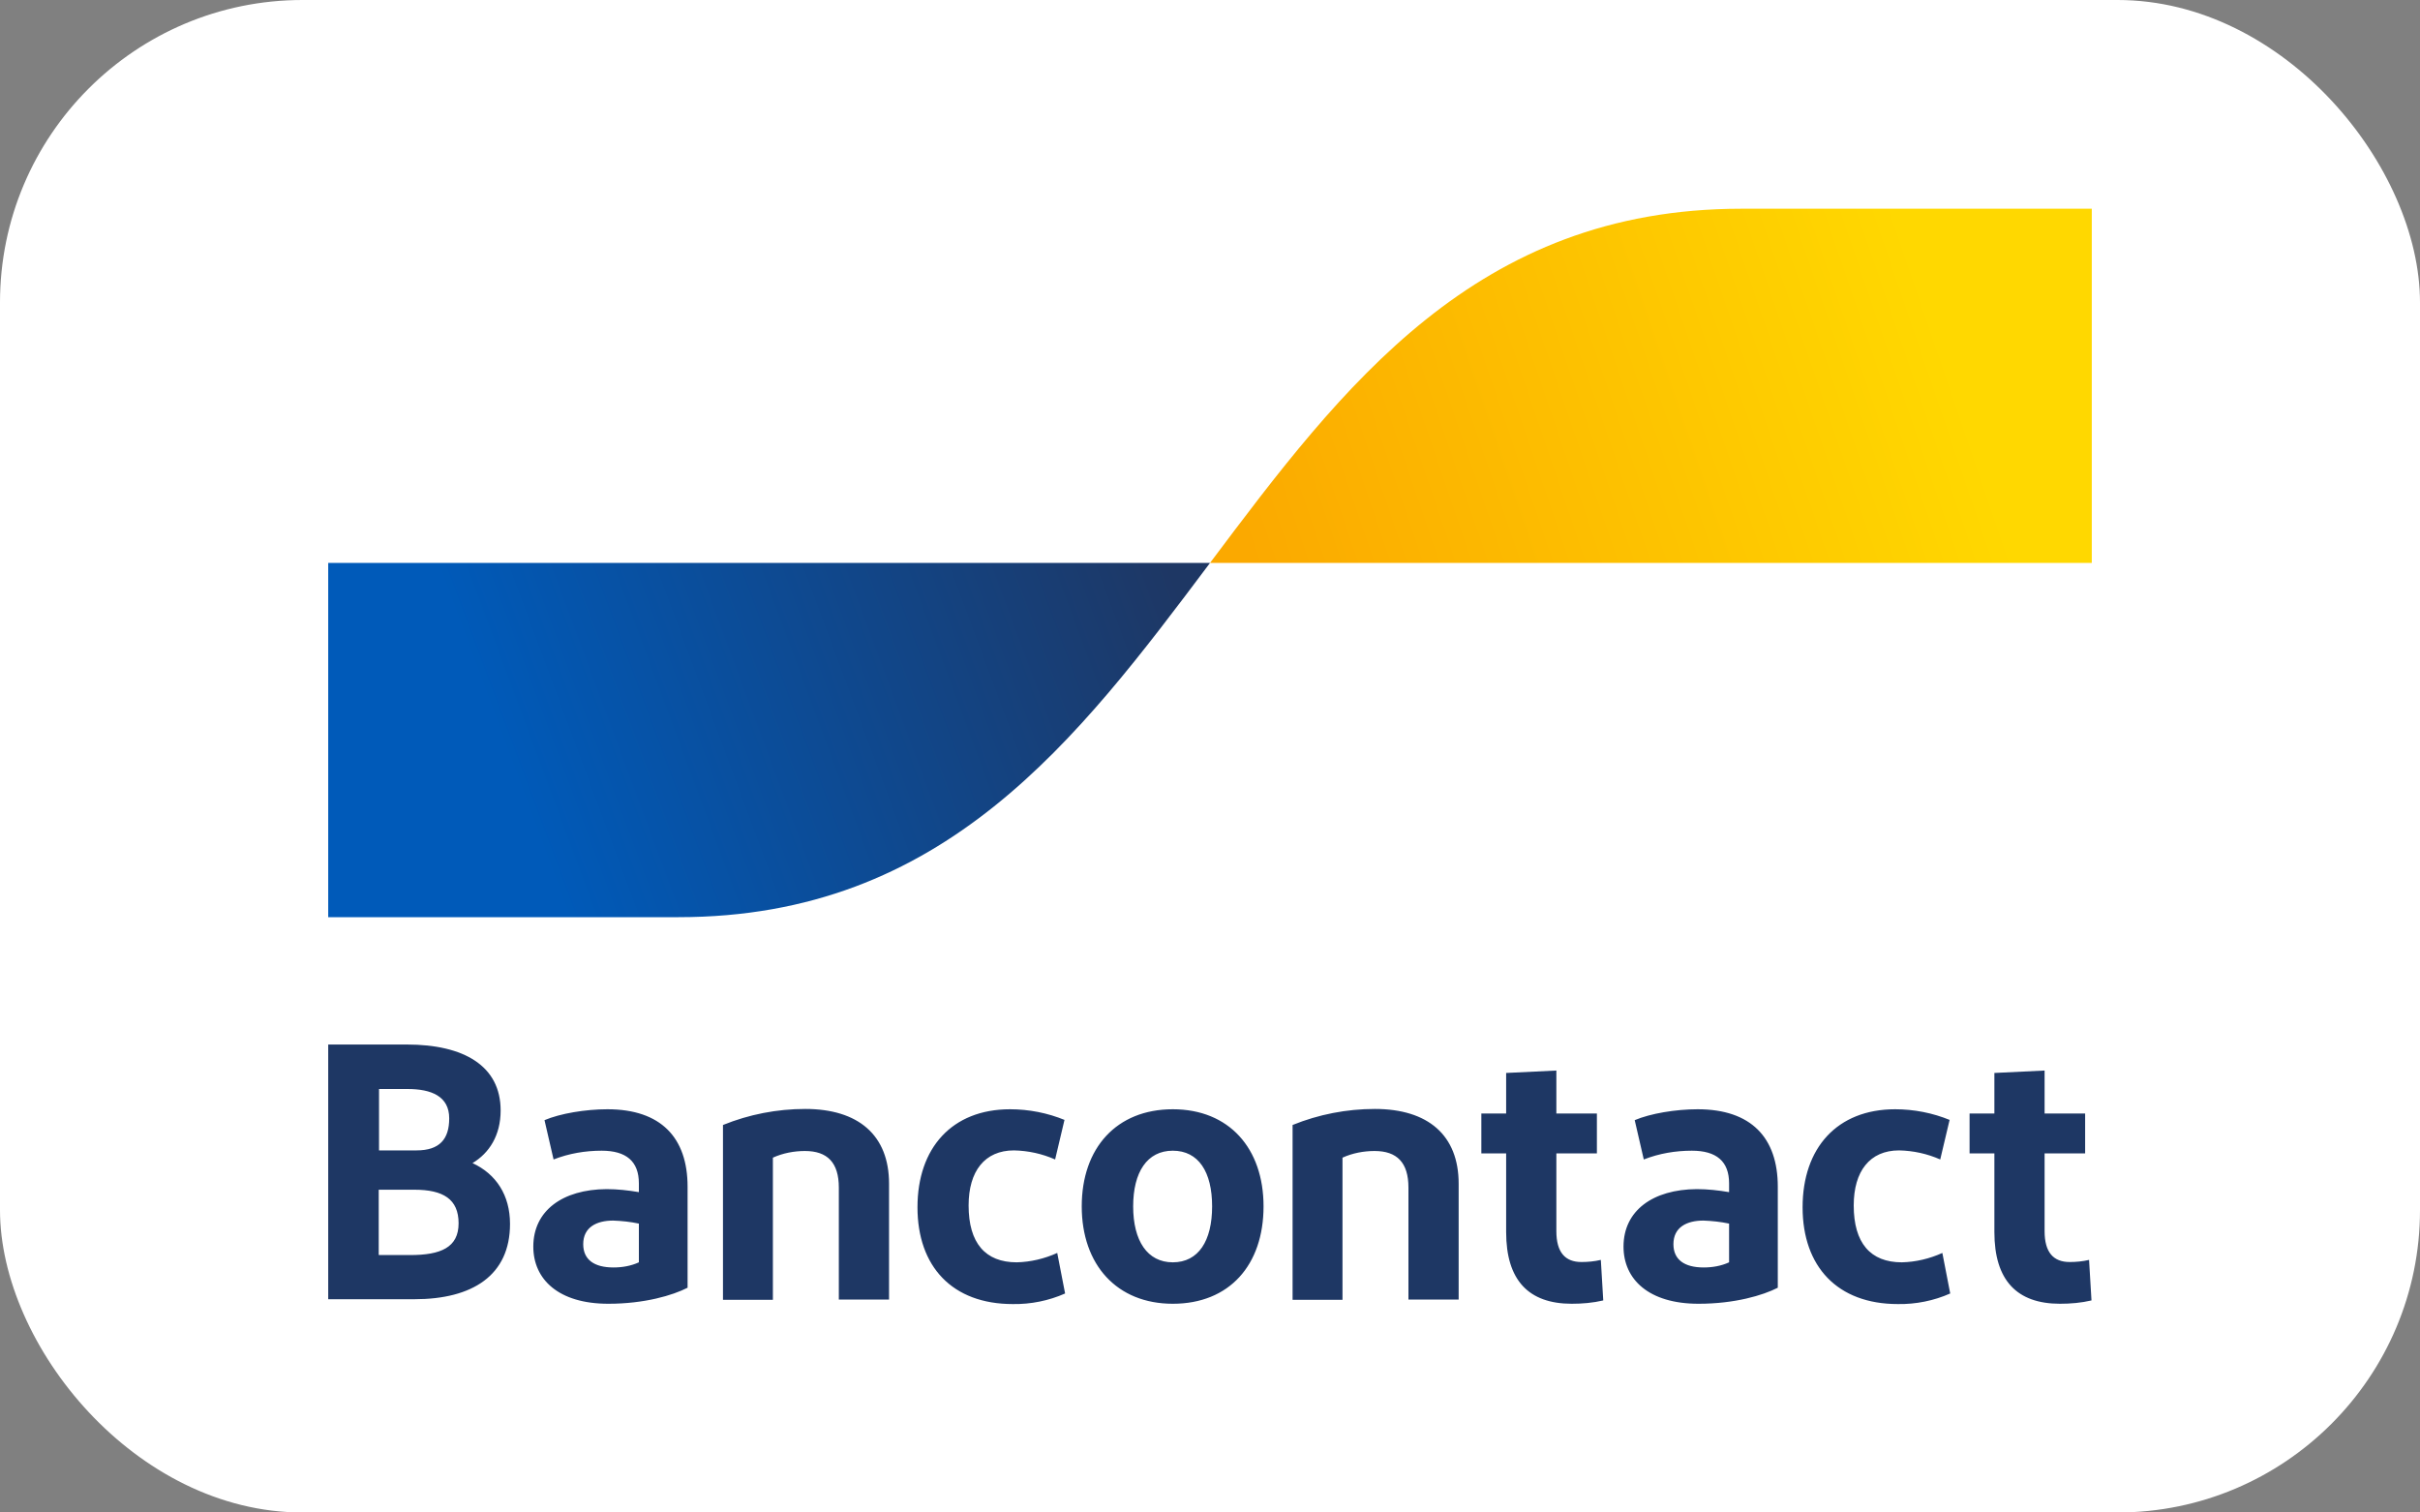
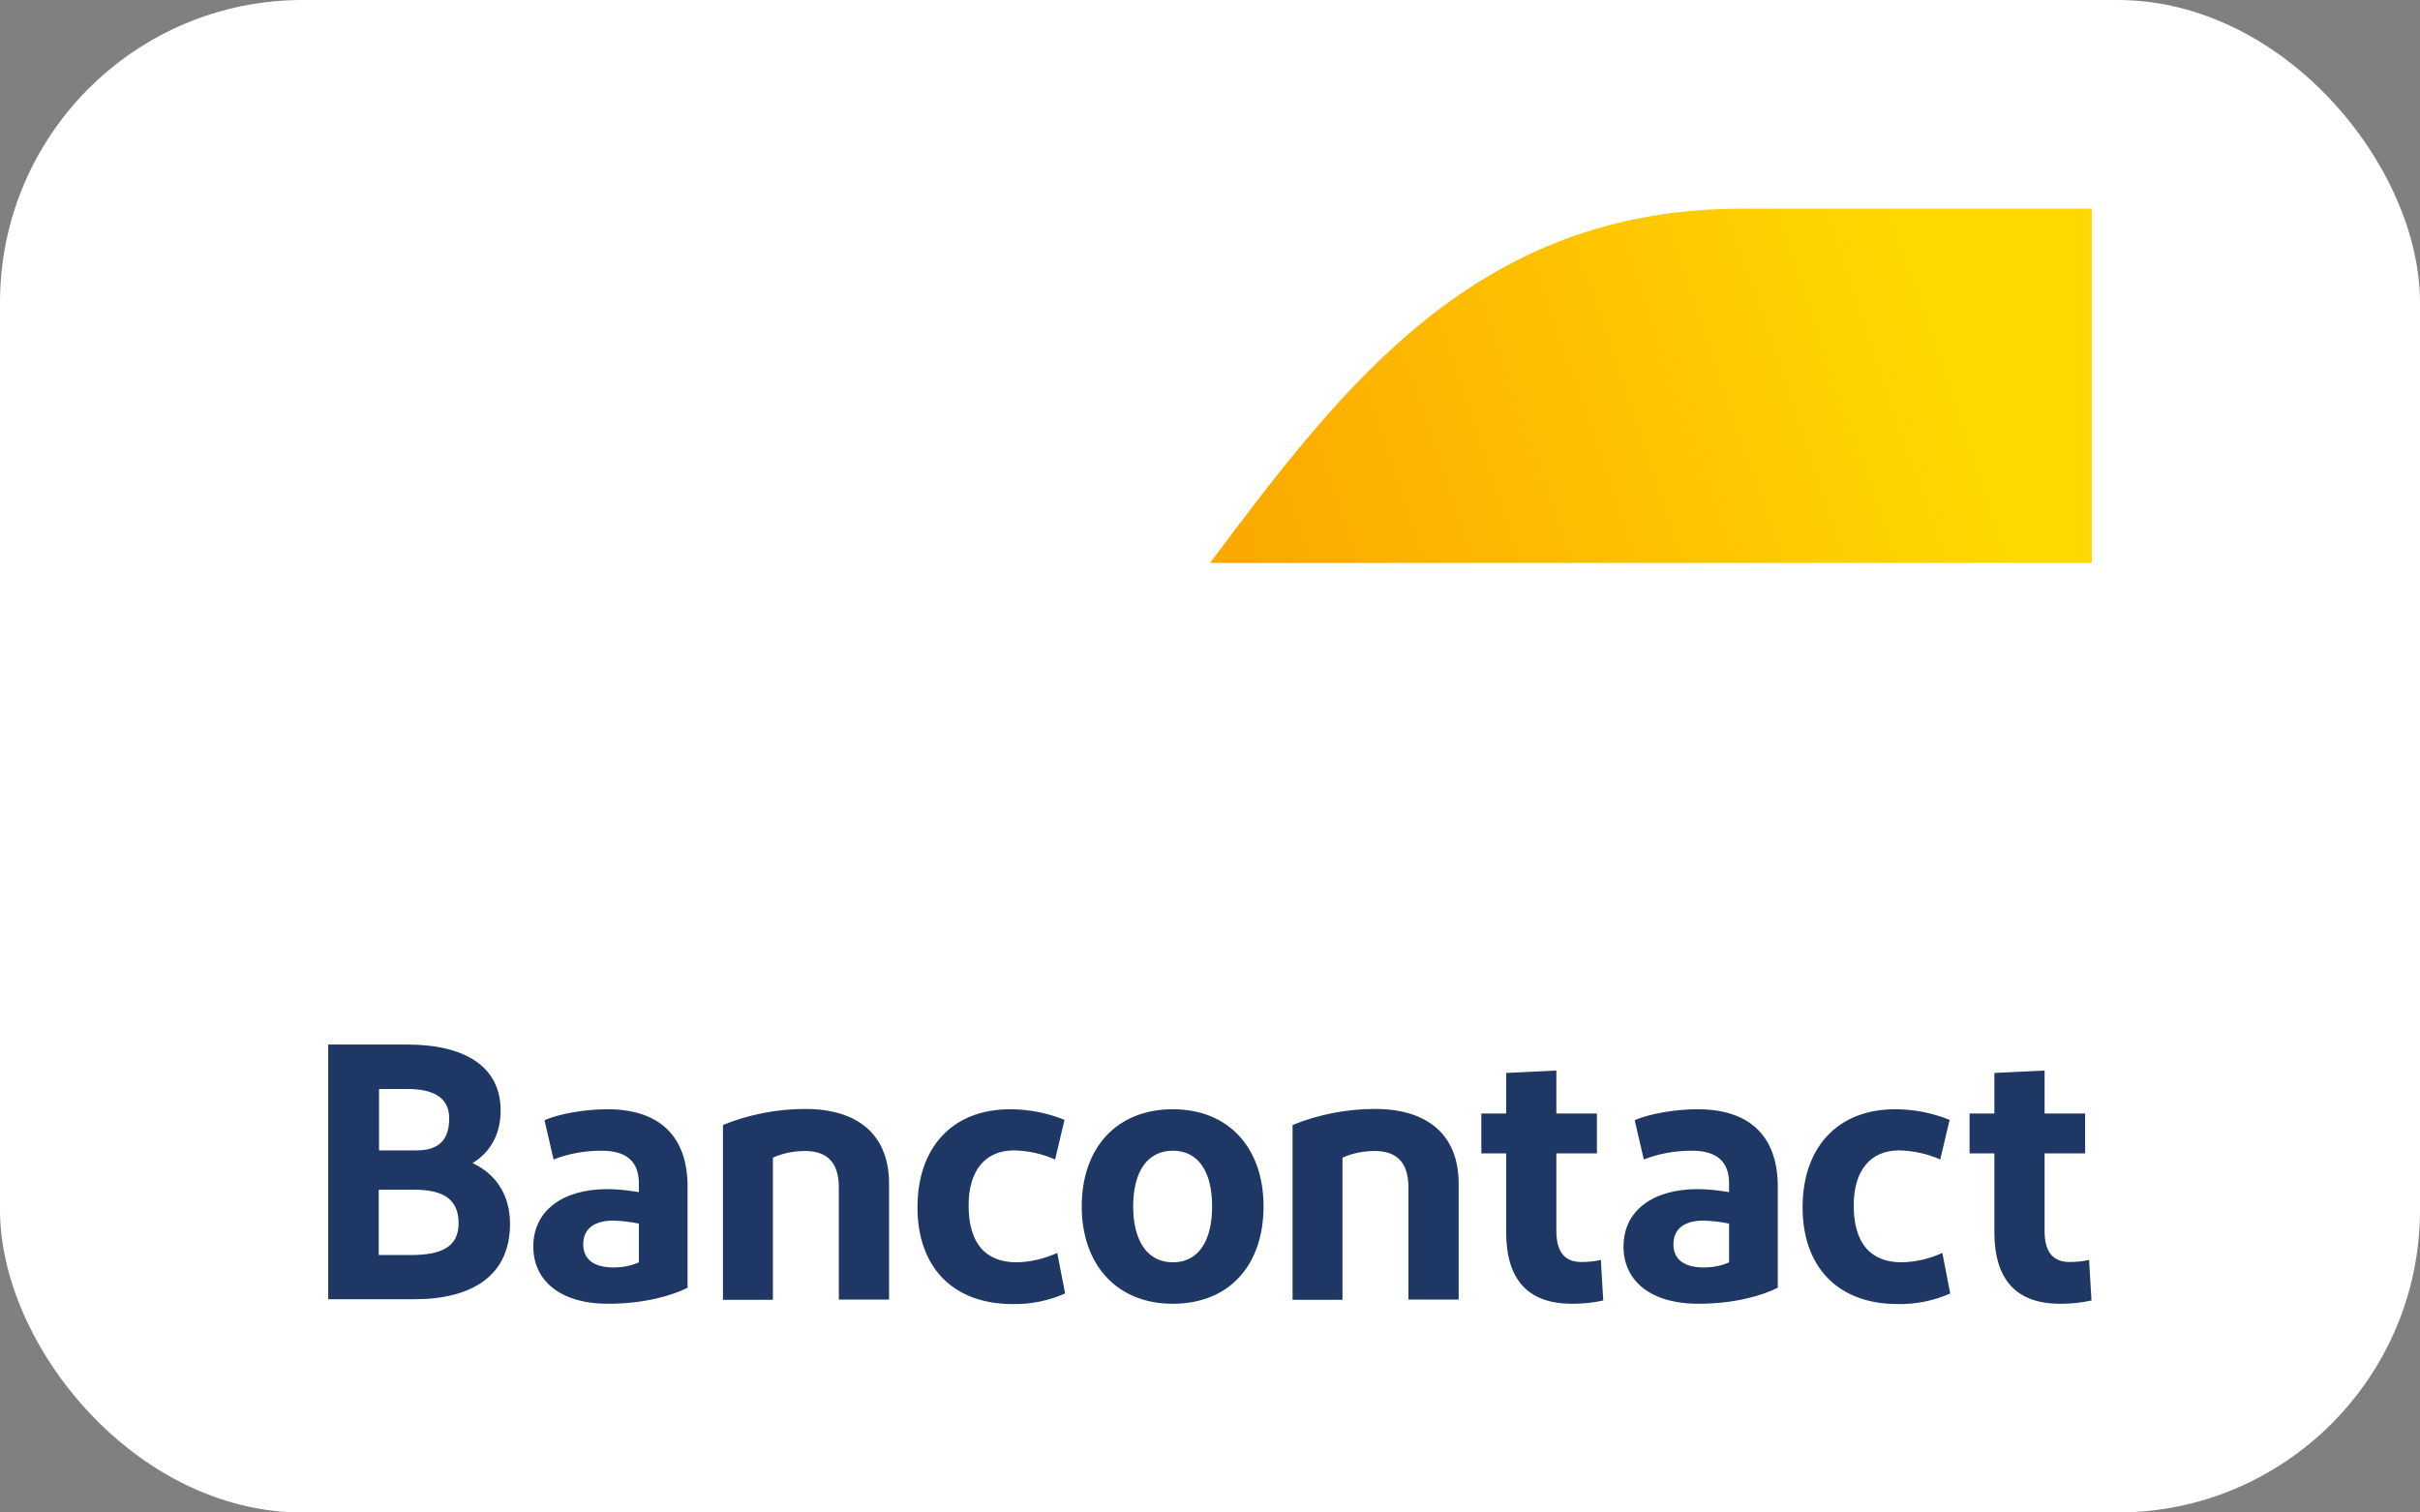
<svg xmlns="http://www.w3.org/2000/svg" id="Ebene_2" data-name="Ebene 2" viewBox="0 0 80 50">
  <rect x="0" y="0" width="80" height="50" fill="#808080" stroke="none" />
  <defs>
    <style>
      .cls-1 {
        fill: #fff;
      }

      .cls-2 {
        fill: url(#Unbenannter_Verlauf_6);
      }

      .cls-3 {
        fill: #1e3764;
      }

      .cls-4 {
        fill: url(#Unbenannter_Verlauf_2);
      }
    </style>
    <linearGradient id="Unbenannter_Verlauf_6" data-name="Unbenannter Verlauf 6" x1="16.75" y1="-699.03" x2="38.07" y2="-691.11" gradientTransform="translate(0 -674.02) scale(1 -1)" gradientUnits="userSpaceOnUse">
      <stop offset="0" stop-color="#005ab9" />
      <stop offset="1" stop-color="#1e3764" />
    </linearGradient>
    <linearGradient id="Unbenannter_Verlauf_2" data-name="Unbenannter Verlauf 2" x1="41.76" y1="-693.65" x2="64.4" y2="-685.93" gradientTransform="translate(0 -674.02) scale(1 -1)" gradientUnits="userSpaceOnUse">
      <stop offset="0" stop-color="#fba900" />
      <stop offset="1" stop-color="#ffd800" />
    </linearGradient>
  </defs>
  <g id="Ebene_1-2" data-name="Ebene 1">
    <g>
      <rect class="cls-1" width="80" height="50" rx="10" ry="10" />
      <g>
        <path id="Bancontact" class="cls-3" d="M10.85,42.95v-8.42h2.6c1.89,0,3.1.71,3.1,2.18,0,.83-.38,1.41-.93,1.74.78.36,1.24,1.06,1.24,2.01,0,1.7-1.24,2.49-3.16,2.49h-2.85ZM12.53,38.03h1.24c.76,0,1.08-.37,1.08-1.06,0-.73-.59-.97-1.38-.97h-.94v2.03ZM12.53,41.49h1.03c1.01,0,1.6-.25,1.6-1.05s-.51-1.11-1.46-1.11h-1.18v2.15ZM20.11,43.1c-1.65,0-2.48-.81-2.48-1.89,0-1.19.97-1.89,2.42-1.9.36,0,.72.04,1.07.1v-.29c0-.73-.42-1.08-1.23-1.08-.54,0-1.08.09-1.59.29l-.3-1.3c.52-.22,1.35-.36,2.08-.36,1.77,0,2.65.94,2.65,2.56v3.34c-.49.25-1.42.53-2.62.53h0ZM21.12,41.74v-1.29c-.28-.06-.57-.09-.85-.1-.55,0-.99.22-.99.78,0,.51.36.77,1,.77.29,0,.58-.05.84-.17h0ZM23.9,42.95v-5.76c.86-.35,1.79-.53,2.72-.53,1.76,0,2.77.87,2.77,2.47v3.83h-1.66v-3.7c0-.83-.38-1.21-1.12-1.21-.36,0-.73.07-1.06.22v4.7h-1.65ZM35.19,37.02l-.31,1.31c-.43-.19-.89-.29-1.36-.3-.97,0-1.5.69-1.5,1.82,0,1.24.55,1.88,1.59,1.88.46-.01.92-.12,1.34-.31l.26,1.34c-.54.24-1.14.36-1.73.35-2,0-3.15-1.24-3.15-3.2s1.14-3.24,3.06-3.24c.62,0,1.24.12,1.82.36h0ZM38.77,43.1c-1.85,0-3.01-1.29-3.01-3.22s1.15-3.21,3.01-3.21,3,1.29,3,3.21c0,1.94-1.13,3.22-3,3.22h0ZM38.77,41.73c.85,0,1.3-.71,1.3-1.85s-.45-1.84-1.3-1.84-1.31.71-1.31,1.84c0,1.14.47,1.85,1.31,1.85h0ZM42.73,42.95v-5.76c.86-.35,1.79-.53,2.72-.53,1.76,0,2.77.87,2.77,2.47v3.83h-1.66v-3.7c0-.83-.38-1.21-1.12-1.21-.36,0-.73.07-1.06.22v4.7h-1.65ZM51.96,43.1c-1.43,0-2.17-.78-2.17-2.37v-2.6h-.82v-1.32h.82v-1.34l1.66-.08v1.42h1.34v1.32h-1.34v2.57c0,.7.29,1.02.83,1.02.21,0,.43-.02.64-.07l.08,1.34c-.34.08-.69.11-1.05.11h0ZM56.15,43.1c-1.65,0-2.48-.81-2.48-1.89,0-1.19.97-1.89,2.42-1.9.36,0,.72.04,1.07.1v-.29c0-.73-.42-1.08-1.23-1.08-.54,0-1.08.09-1.59.29l-.3-1.3c.52-.22,1.35-.36,2.08-.36,1.77,0,2.65.94,2.65,2.56v3.34c-.49.25-1.42.53-2.62.53h0ZM57.16,41.74v-1.29c-.28-.06-.57-.09-.85-.1-.55,0-.99.22-.99.78,0,.51.36.77,1,.77.29,0,.58-.05.84-.17h0ZM64.45,37.02l-.31,1.31c-.43-.19-.89-.29-1.36-.3-.97,0-1.5.69-1.5,1.82,0,1.24.55,1.88,1.59,1.88.46-.01.92-.12,1.34-.31l.26,1.34c-.54.24-1.14.36-1.73.35-2,0-3.15-1.24-3.15-3.2s1.14-3.24,3.06-3.24c.62,0,1.24.12,1.82.36h0ZM68.1,43.1c-1.43,0-2.17-.78-2.17-2.37v-2.6h-.82v-1.32h.82v-1.34l1.66-.08v1.42h1.34v1.32h-1.34v2.57c0,.7.29,1.02.83,1.02.21,0,.43-.02.64-.07l.08,1.34c-.34.08-.69.11-1.05.11h0Z" />
-         <path id="blue-symbol" class="cls-2" d="M22.43,30.32c8.78,0,13.18-5.86,17.57-11.71H10.85v11.71h11.58Z" />
        <path id="yellow-symbol" class="cls-4" d="M57.57,6.9c-8.78,0-13.18,5.86-17.57,11.71h29.15V6.9h-11.58Z" />
      </g>
    </g>
  </g>
</svg>